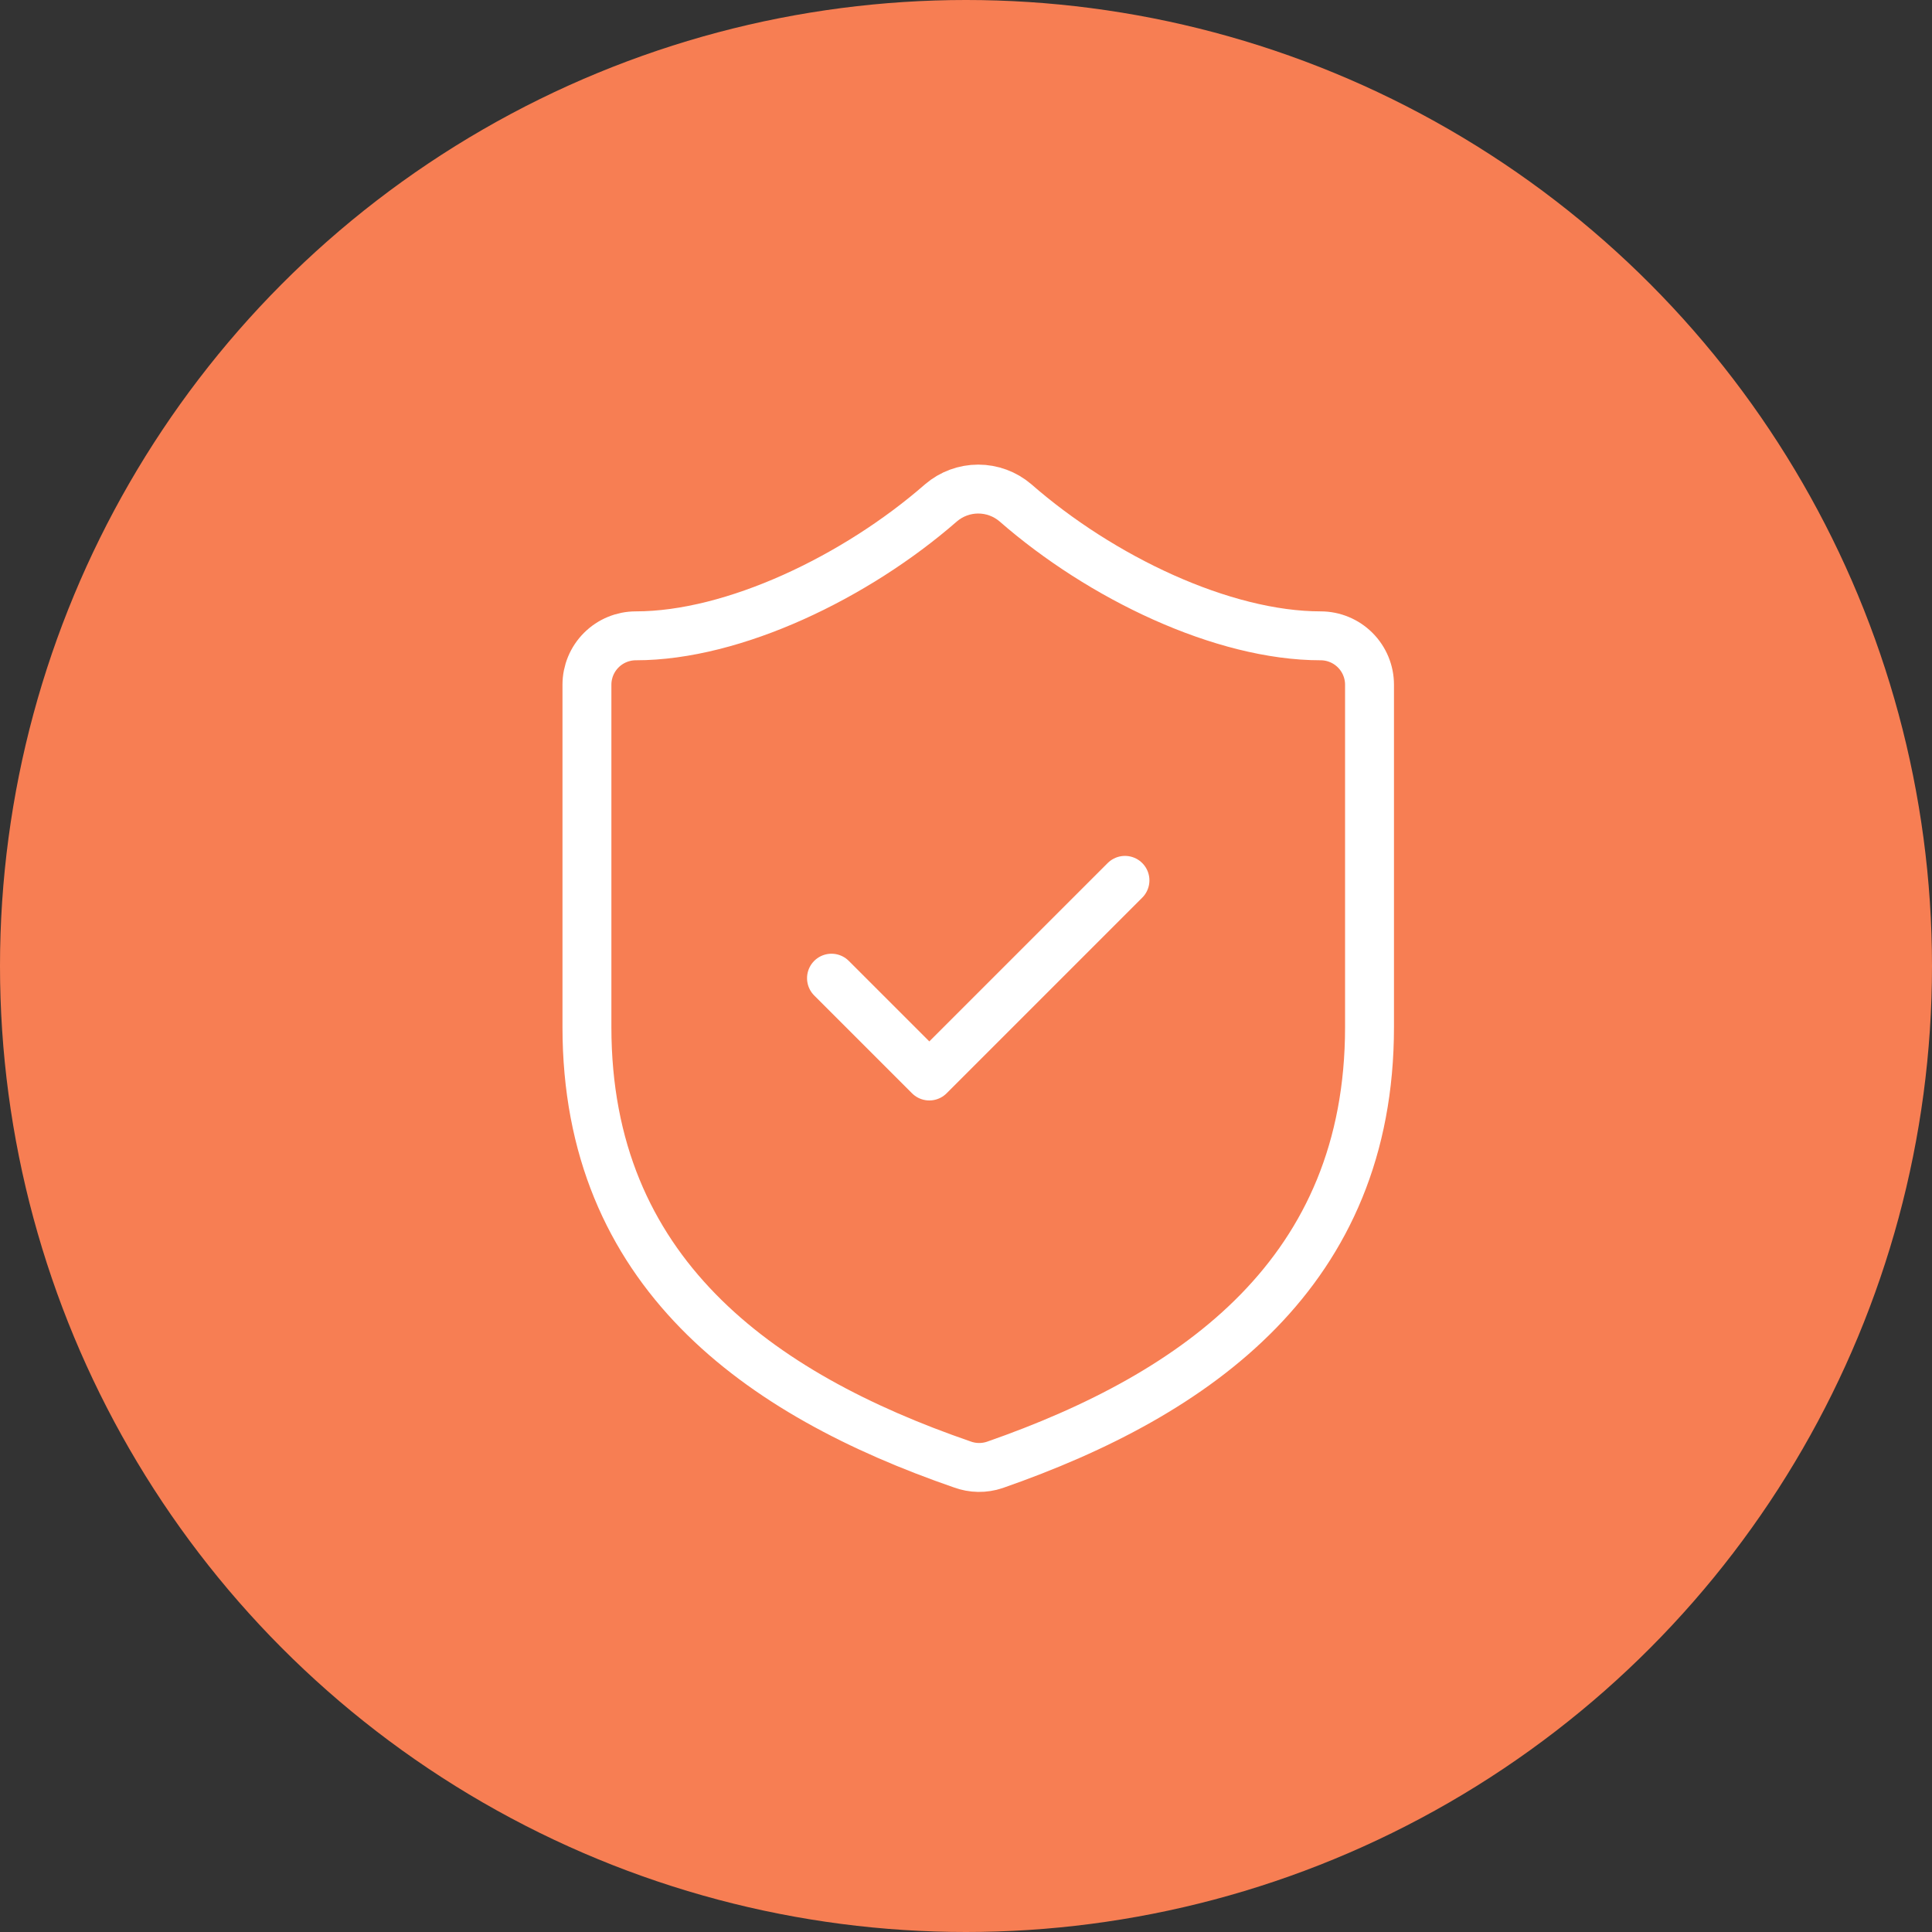
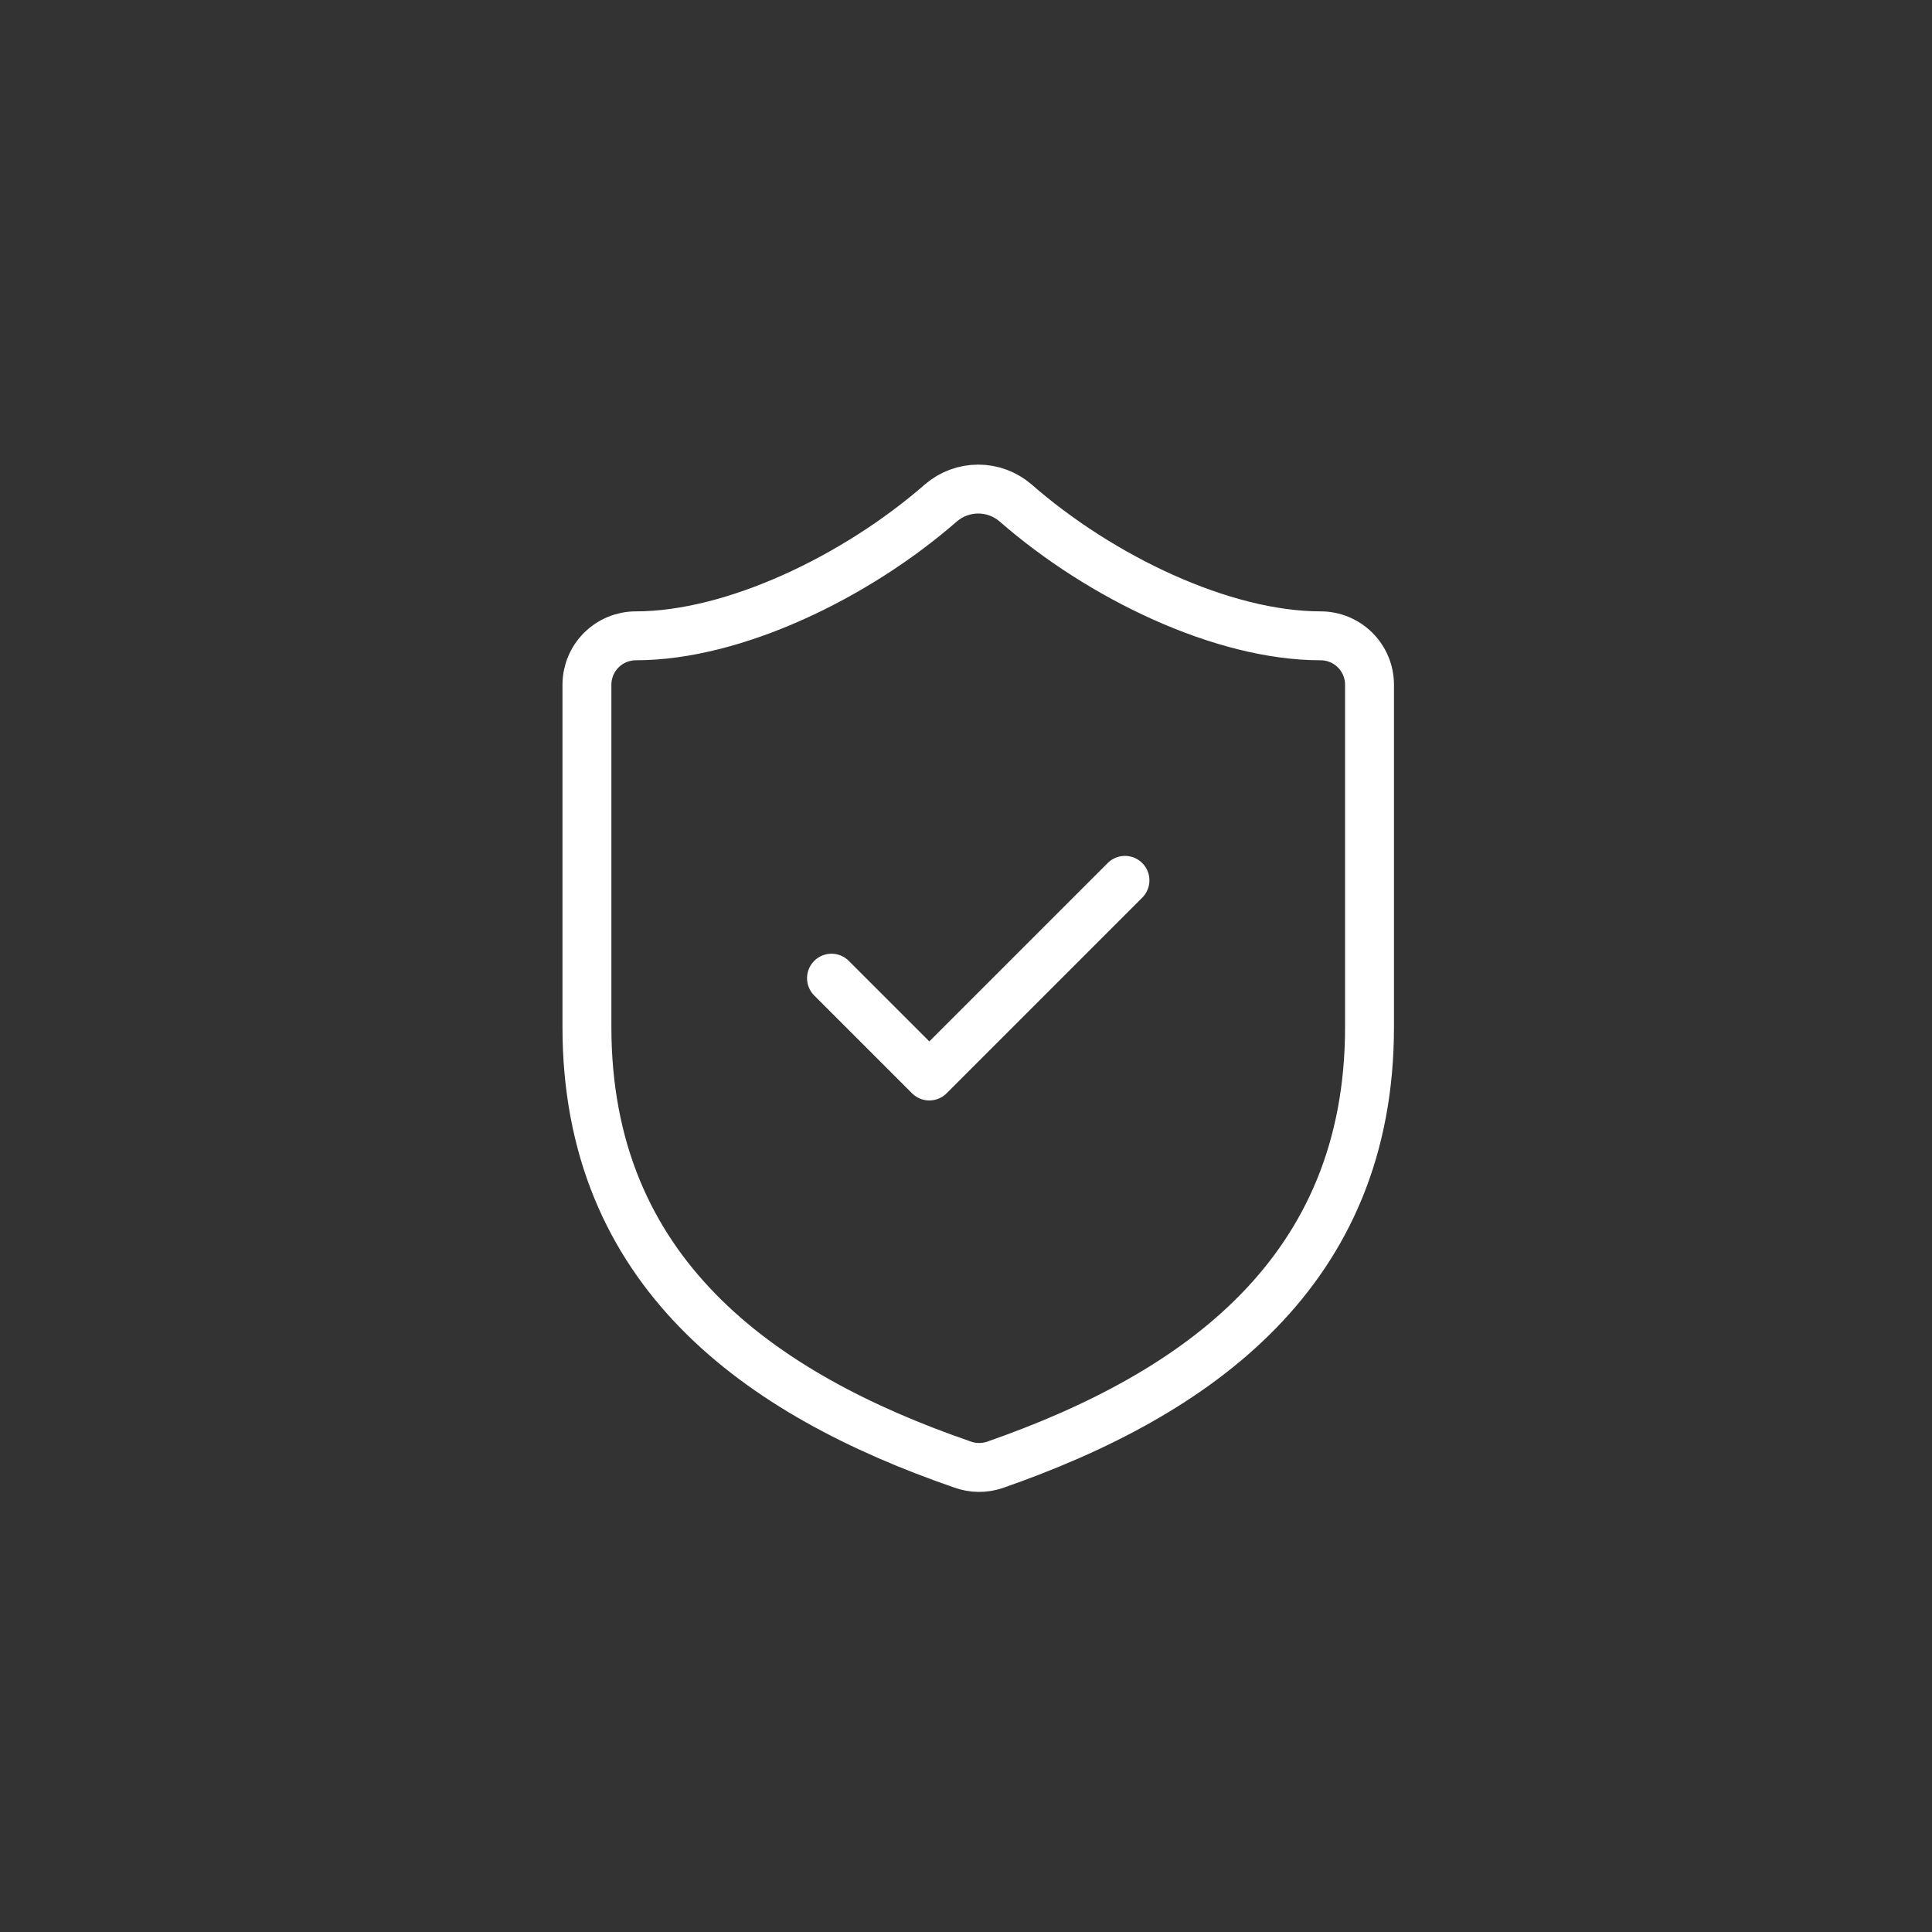
<svg xmlns="http://www.w3.org/2000/svg" width="79" height="79" viewBox="0 0 79 79" fill="none">
  <rect x="0" y="0" width="79" height="79" fill="#333333" stroke="none" />
-   <circle cx="39.5" cy="39.5" r="39.5" fill="#F77E53" />
  <path d="M56 41.999C56 51.999 49 56.999 40.68 59.899C40.244 60.047 39.771 60.039 39.34 59.879C31 56.999 24 51.999 24 41.999V27.999C24 27.468 24.211 26.96 24.586 26.585C24.961 26.21 25.47 25.999 26 25.999C30 25.999 35 23.599 38.48 20.559C38.904 20.197 39.443 19.998 40 19.998C40.557 19.998 41.096 20.197 41.52 20.559C45.02 23.619 50 25.999 54 25.999C54.53 25.999 55.039 26.21 55.414 26.585C55.789 26.96 56 27.468 56 27.999V41.999Z" stroke="white" stroke-width="2" stroke-linecap="round" stroke-linejoin="round" />
  <path d="M34 39.998L38 43.998L46 35.998" stroke="white" stroke-width="2" stroke-linecap="round" stroke-linejoin="round" />
</svg>